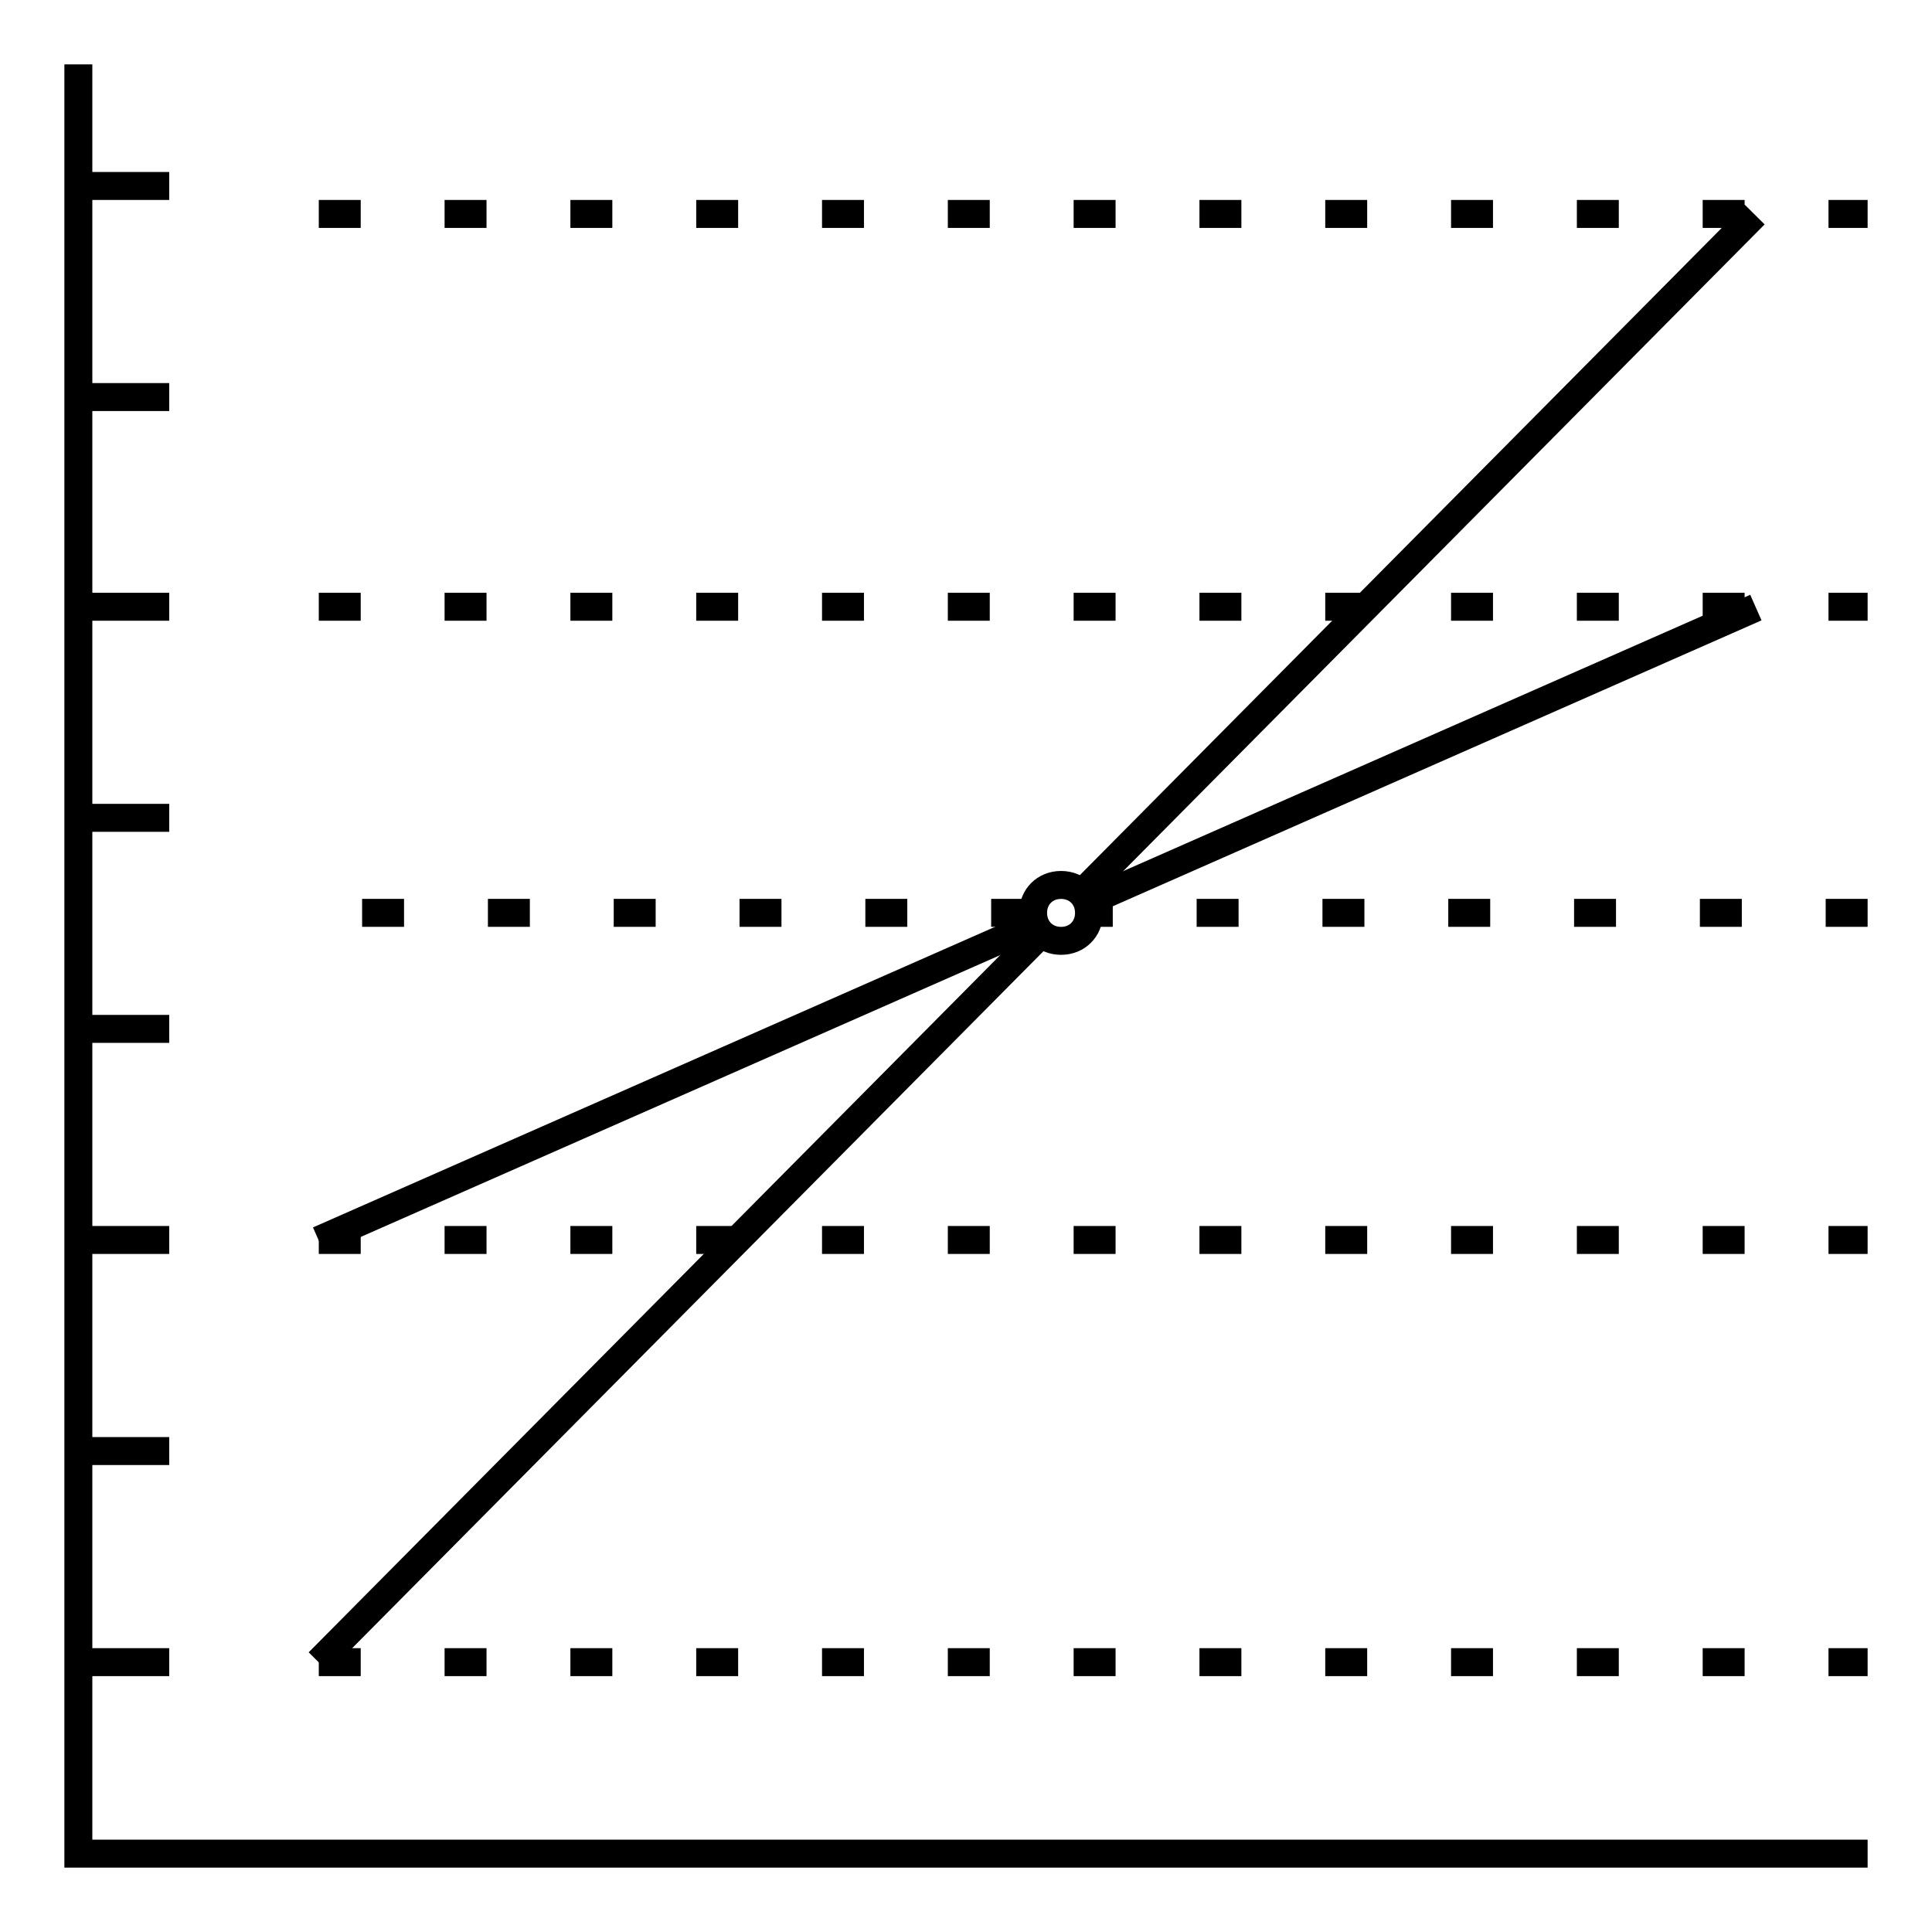
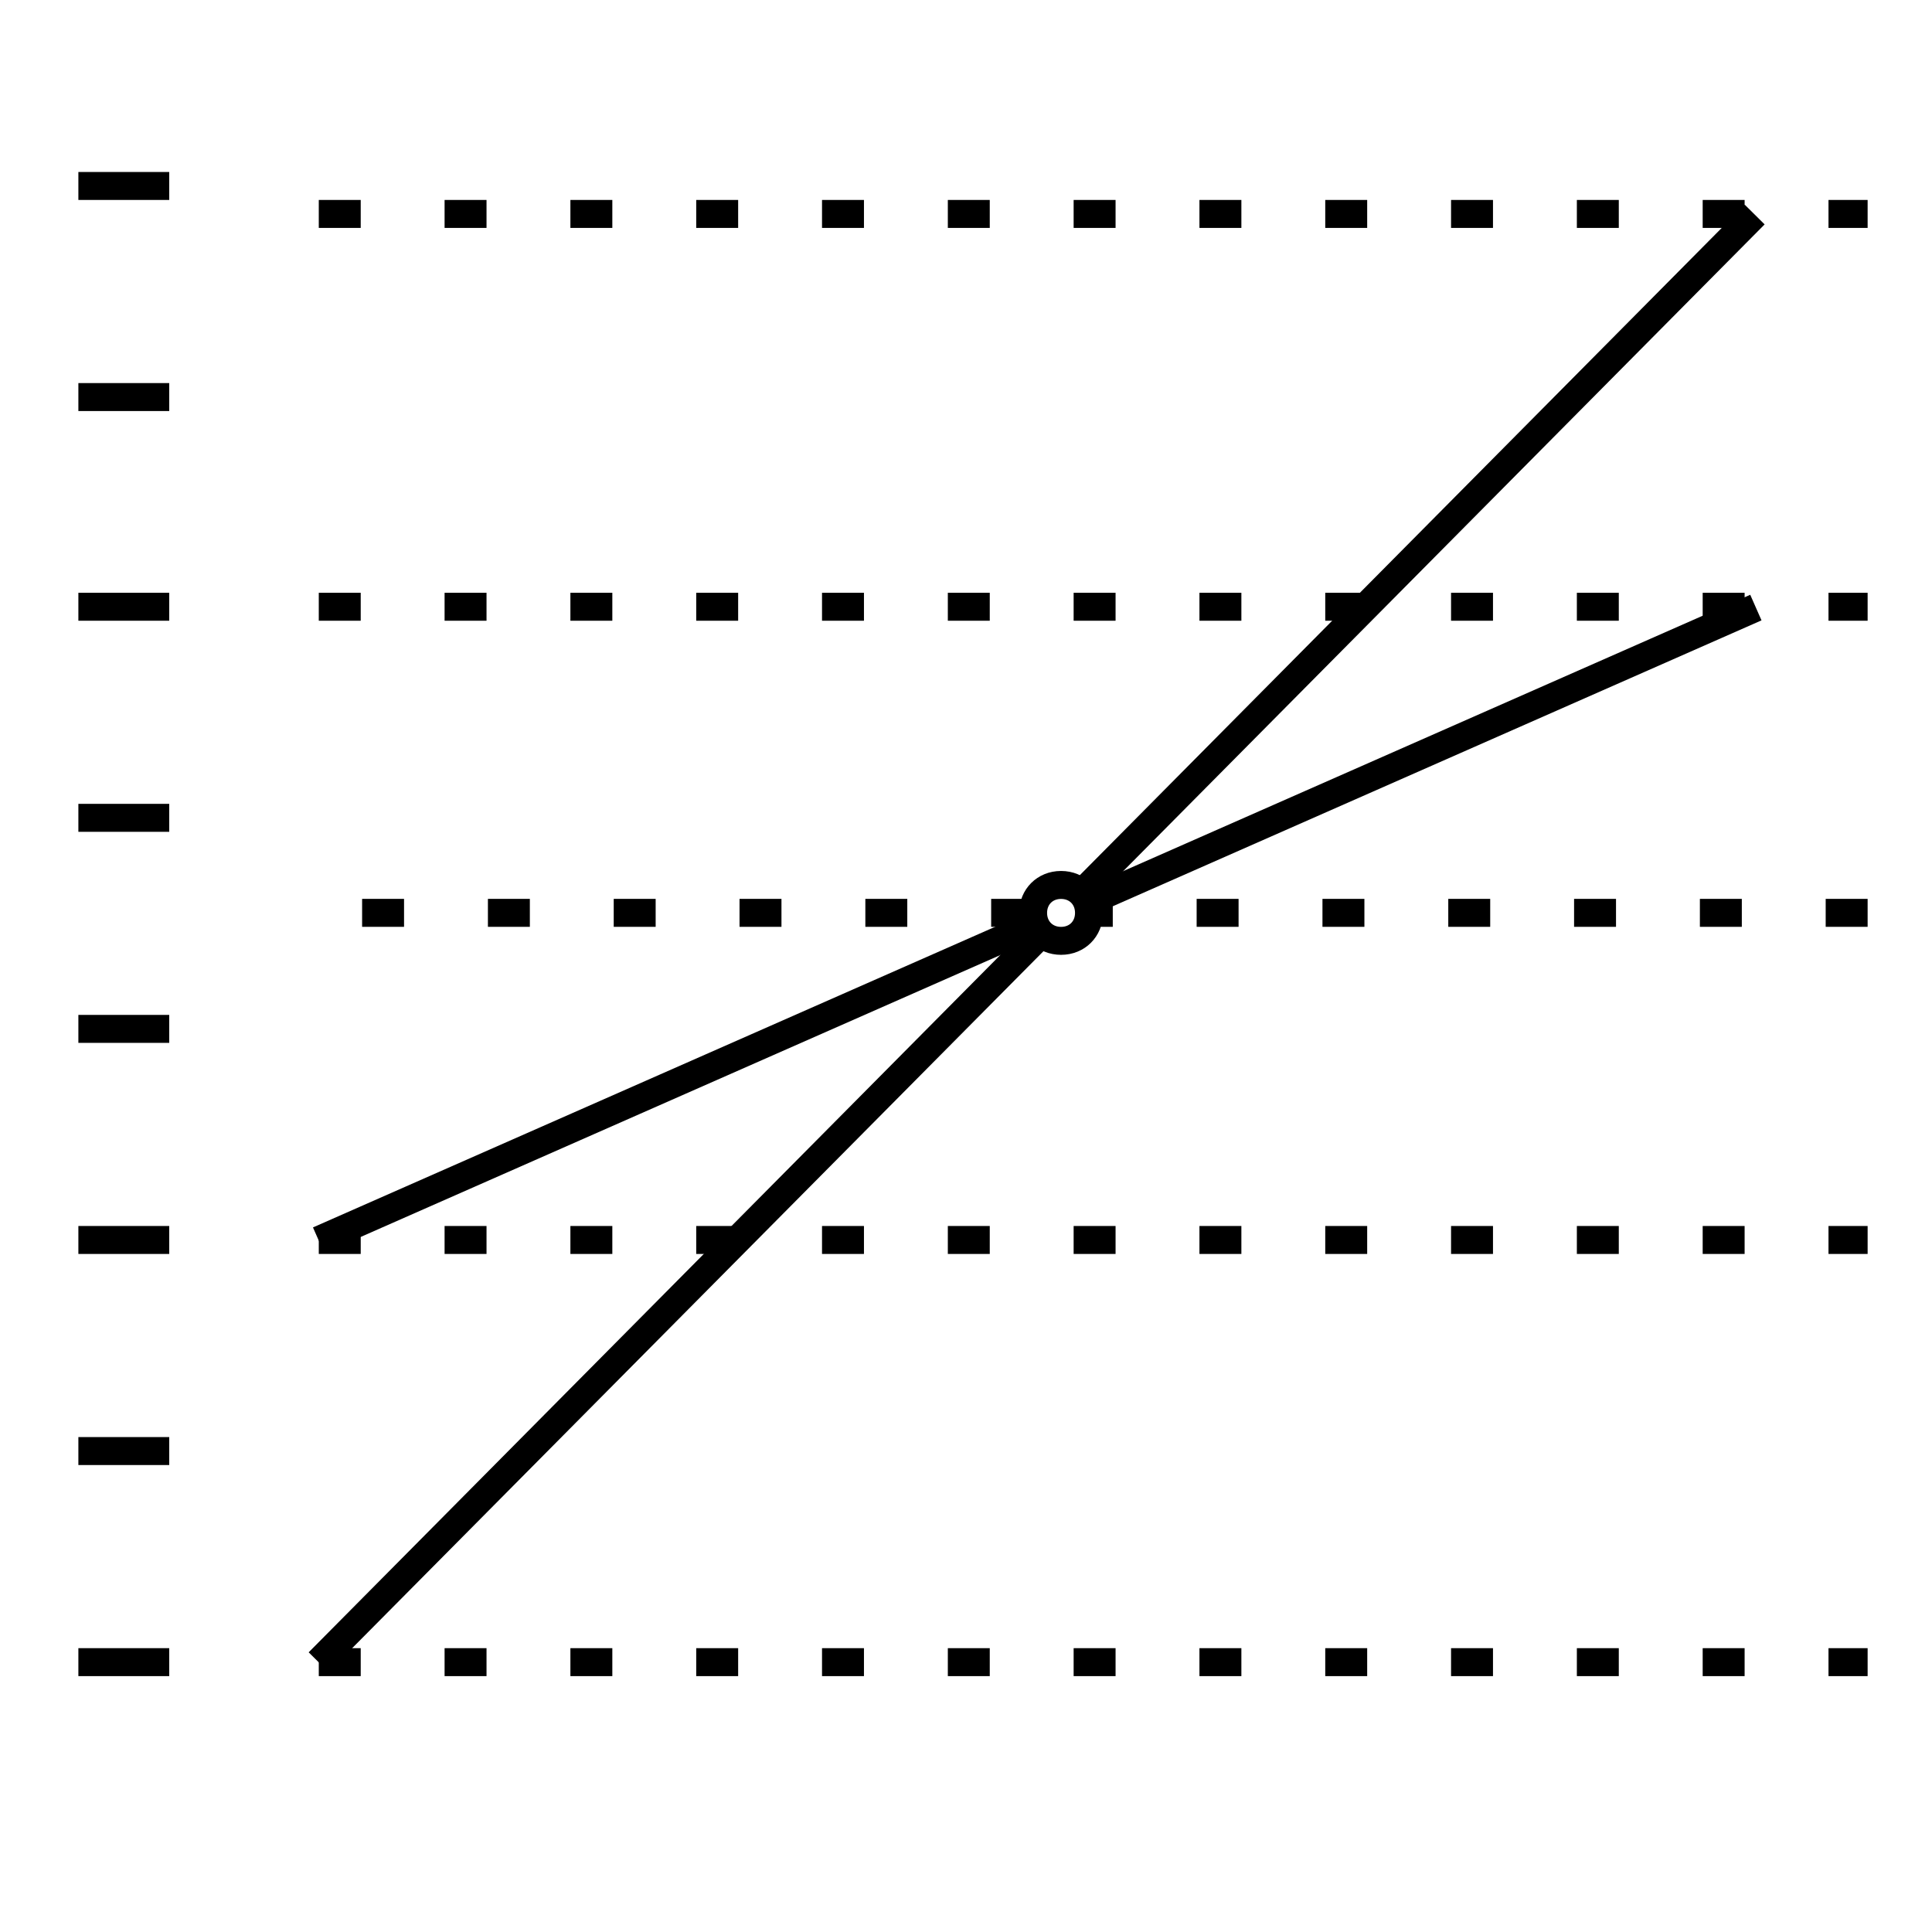
<svg xmlns="http://www.w3.org/2000/svg" fill="#000000" width="800px" height="800px" version="1.1" viewBox="144 144 512 512">
  <g>
-     <path d="m638.94 638.94h-477.88v-477.88h7.41v470.47h470.47z" />
    <path d="m164.77 245.52h24.078v7.41h-24.078z" />
    <path d="m164.77 301.09h24.078v7.41h-24.078z" />
    <path d="m164.77 189.58h24.078v7.41h-24.078z" />
    <path d="m164.77 357.03h24.078v7.41h-24.078z" />
    <path d="m164.77 412.96h24.078v7.41h-24.078z" />
    <path d="m164.77 468.9h24.078v7.41h-24.078z" />
    <path d="m164.77 524.84h24.078v7.41h-24.078z" />
    <path d="m164.77 580.78h24.078v7.41h-24.078z" />
    <path d="m427.95 378.16 178.43-179.91 5.262 5.219-178.43 179.91z" />
    <path d="m225.8 581.88 191.48-193.05 5.262 5.219-191.48 193.05z" />
    <path d="m430.87 379.61 176.96-77.988 2.988 6.781-176.96 77.988z" />
    <path d="m226.94 469.28 190.18-83.812 2.988 6.781-190.18 83.812z" />
    <path d="m638.94 476.31h-10.371v-7.41h10.371zm-32.598 0h-11.113v-7.41h11.113zm-33.344 0h-11.113v-7.41h11.113zm-33.34 0h-11.113v-7.41h11.113zm-33.34 0h-11.113v-7.41h11.113zm-33.34 0h-11.113v-7.41h11.113zm-33.34 0h-11.113v-7.41h11.113zm-33.34 0h-11.113v-7.41h11.113zm-33.34 0h-11.113v-7.41h11.113zm-33.34 0h-11.113v-7.41h11.113zm-33.344 0h-11.113v-7.41h11.113zm-33.34 0h-11.113v-7.41h11.113zm-33.34 0h-11.113v-7.41h11.113z" />
    <path d="m638.94 588.19h-10.371v-7.41h10.371zm-32.598 0h-11.113v-7.41h11.113zm-33.344 0h-11.113v-7.41h11.113zm-33.34 0h-11.113v-7.41h11.113zm-33.34 0h-11.113v-7.41h11.113zm-33.34 0h-11.113v-7.41h11.113zm-33.34 0h-11.113v-7.41h11.113zm-33.34 0h-11.113v-7.41h11.113zm-33.34 0h-11.113v-7.41h11.113zm-33.34 0h-11.113v-7.41h11.113zm-33.344 0h-11.113v-7.41h11.113zm-33.34 0h-11.113v-7.41h11.113zm-33.34 0h-11.113v-7.41h11.113z" />
    <path d="m638.94 308.5h-10.371v-7.41h10.371zm-32.598 0h-11.113v-7.41h11.113zm-33.344 0h-11.113v-7.41h11.113zm-33.34 0h-11.113v-7.41h11.113zm-33.34 0h-11.113v-7.41h11.113zm-33.34 0h-11.113v-7.41h11.113zm-33.34 0h-11.113v-7.41h11.113zm-33.34 0h-11.113v-7.41h11.113zm-33.34 0h-11.113v-7.41h11.113zm-33.34 0h-11.113v-7.41h11.113zm-33.344 0h-11.113v-7.41h11.113zm-33.34 0h-11.113v-7.41h11.113zm-33.34 0h-11.113v-7.41h11.113z" />
    <path d="m638.94 204.4h-10.371v-7.41h10.371zm-32.598 0h-11.113v-7.41h11.113zm-33.344 0h-11.113v-7.41h11.113zm-33.34 0h-11.113v-7.41h11.113zm-33.34 0h-11.113v-7.41h11.113zm-33.34 0h-11.113v-7.41h11.113zm-33.34 0h-11.113v-7.41h11.113zm-33.34 0h-11.113v-7.41h11.113zm-33.34 0h-11.113v-7.41h11.113zm-33.34 0h-11.113v-7.41h11.113zm-33.344 0h-11.113v-7.41h11.113zm-33.34 0h-11.113v-7.41h11.113zm-33.34 0h-11.113v-7.41h11.113z" />
    <path d="m425.19 397.04c-6.297 0-11.113-4.816-11.113-11.113s4.816-11.113 11.113-11.113 11.113 4.816 11.113 11.113-4.812 11.113-11.113 11.113zm0-14.816c-2.223 0-3.703 1.48-3.703 3.703s1.48 3.703 3.703 3.703 3.703-1.48 3.703-3.703c0.004-2.223-1.48-3.703-3.703-3.703z" />
    <path d="m638.94 389.62h-11.113v-7.41h11.113zm-33.34 0h-11.113v-7.41h11.113zm-33.34 0h-11.113v-7.41h11.113zm-33.34 0h-11.113v-7.41h11.113zm-33.34 0h-11.113v-7.41h11.113zm-33.344 0h-11.113v-7.41h11.113zm-33.34 0h-6.297v-7.41h6.297z" />
    <path d="m417.78 389.62h-11.113v-7.41h11.113zm-33.34 0h-11.113v-7.41h11.113zm-33.344 0h-11.113v-7.41h11.113zm-33.34 0h-11.113v-7.41h11.113zm-33.34 0h-11.113v-7.41h11.113zm-33.34 0h-11.113v-7.41h11.113z" />
  </g>
</svg>